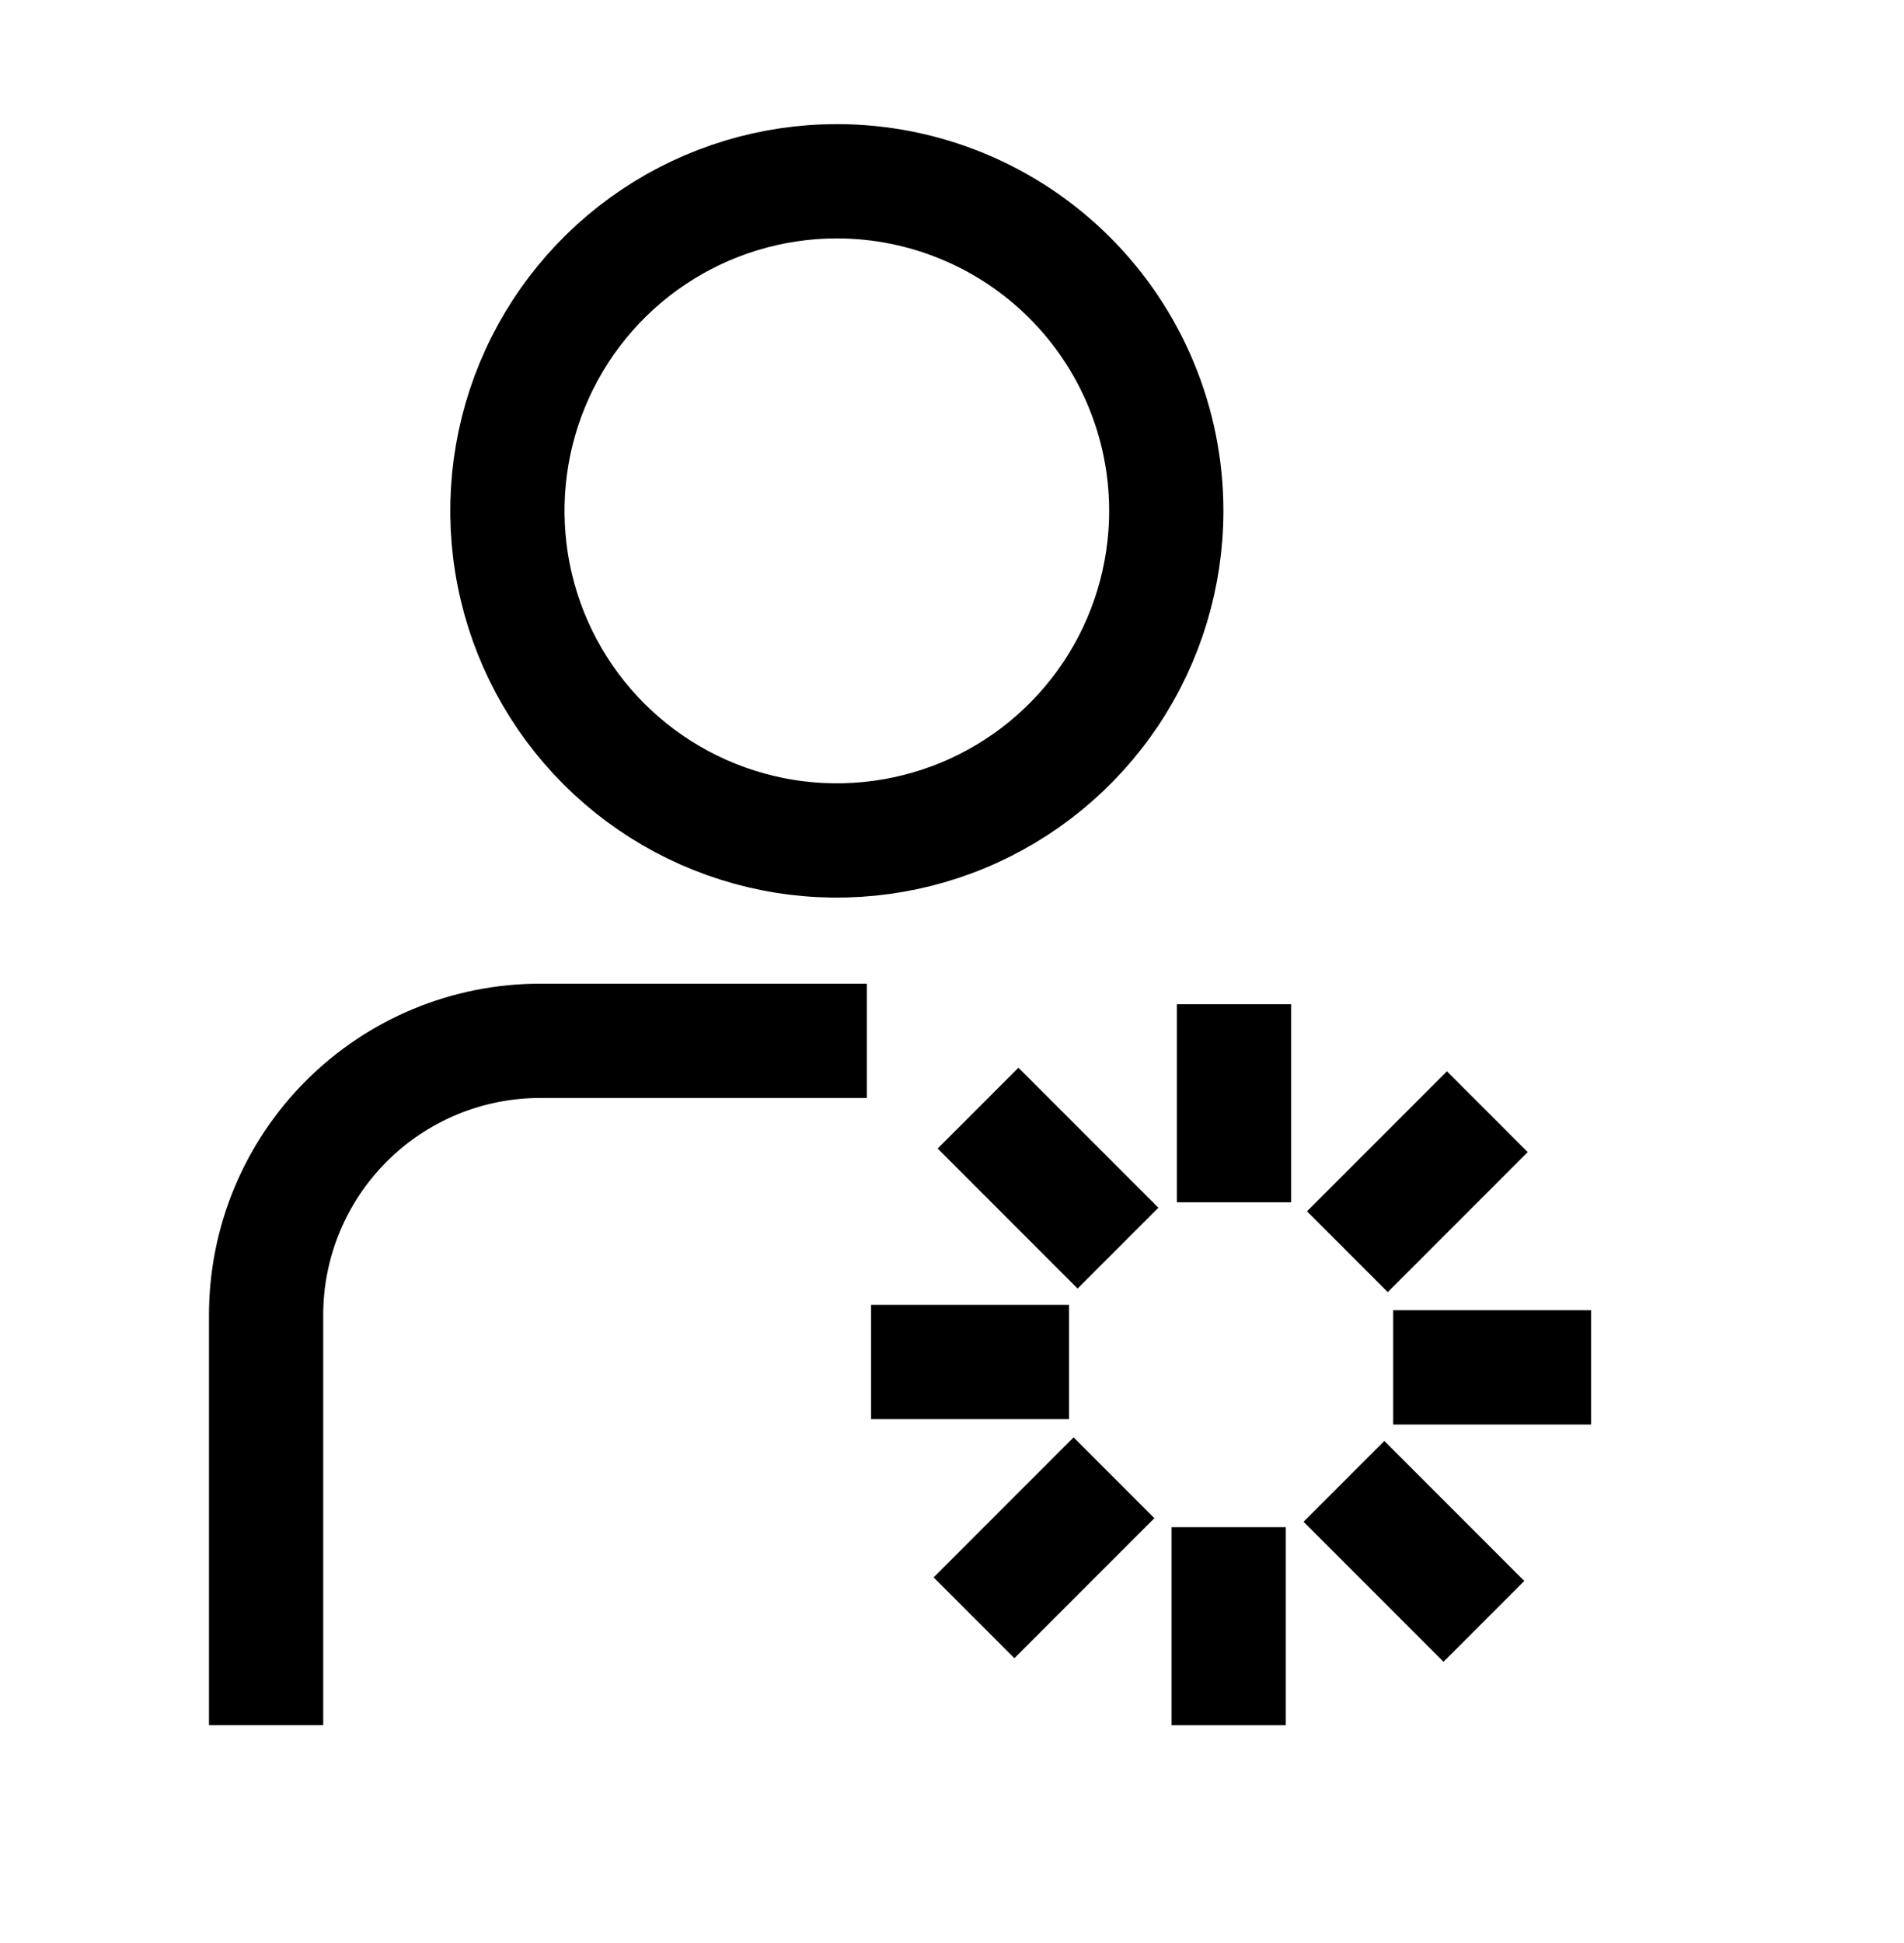
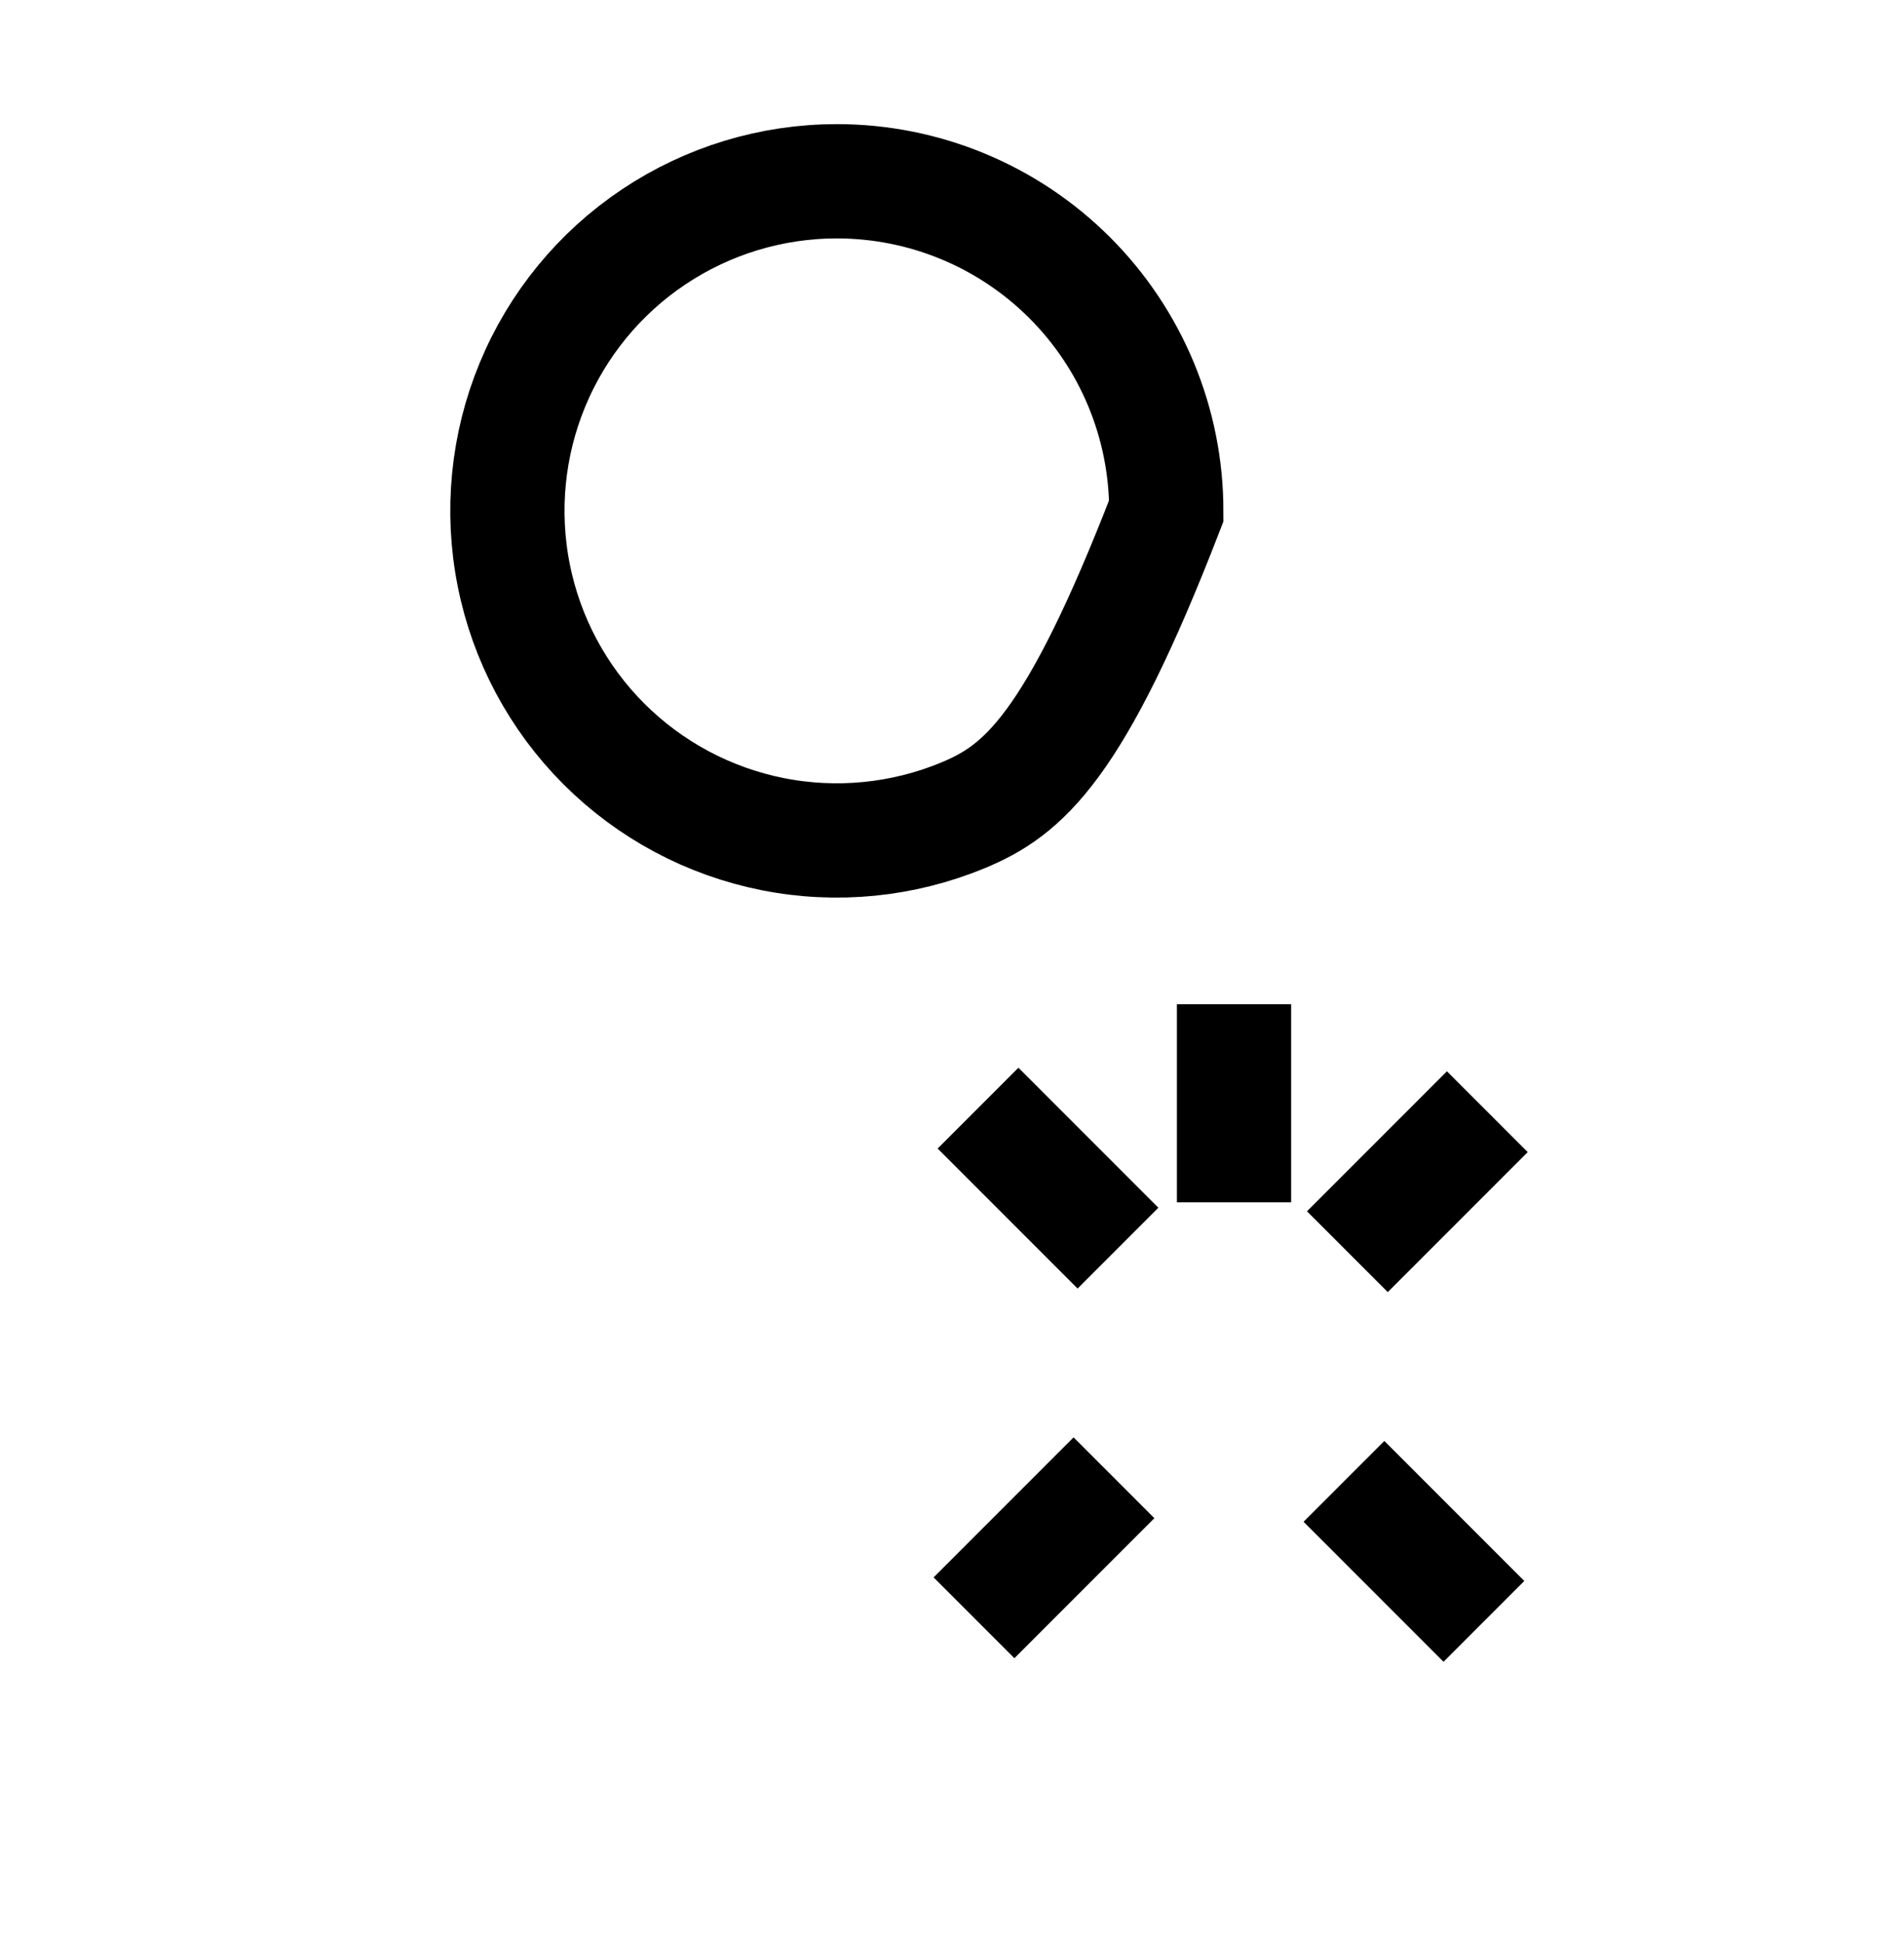
<svg xmlns="http://www.w3.org/2000/svg" width="50" height="51" viewBox="0 0 50 51" fill="none">
-   <path d="M30.627 13.409C30.627 15.12 30.119 16.793 29.169 18.215C28.218 19.638 26.867 20.747 25.286 21.402C23.705 22.056 21.966 22.228 20.288 21.894C18.61 21.56 17.068 20.736 15.858 19.526C14.648 18.316 13.824 16.775 13.491 15.097C13.157 13.419 13.328 11.679 13.983 10.098C14.637 8.518 15.746 7.166 17.169 6.216C18.592 5.265 20.264 4.758 21.975 4.758C24.27 4.758 26.47 5.669 28.093 7.292C29.715 8.914 30.627 11.115 30.627 13.409Z" stroke="black" stroke-width="3" stroke-miterlimit="10" />
-   <path d="M22.765 27.32H14.183C12.275 27.32 10.445 28.078 9.096 29.428C7.746 30.777 6.988 32.607 6.988 34.515V45.283" stroke="black" stroke-width="3" stroke-miterlimit="10" />
+   <path d="M30.627 13.409C28.218 19.638 26.867 20.747 25.286 21.402C23.705 22.056 21.966 22.228 20.288 21.894C18.61 21.56 17.068 20.736 15.858 19.526C14.648 18.316 13.824 16.775 13.491 15.097C13.157 13.419 13.328 11.679 13.983 10.098C14.637 8.518 15.746 7.166 17.169 6.216C18.592 5.265 20.264 4.758 21.975 4.758C24.27 4.758 26.47 5.669 28.093 7.292C29.715 8.914 30.627 11.115 30.627 13.409Z" stroke="black" stroke-width="3" stroke-miterlimit="10" />
  <path d="M32.406 31.558V26.359" stroke="black" stroke-width="3" stroke-miterlimit="10" />
  <path d="M29.359 32.761L25.684 29.086" stroke="black" stroke-width="3" stroke-miterlimit="10" />
-   <path d="M28.073 35.75H22.875" stroke="black" stroke-width="3" stroke-miterlimit="10" />
  <path d="M29.253 38.789L25.578 42.464" stroke="black" stroke-width="3" stroke-miterlimit="10" />
-   <path d="M32.266 40.086V45.284" stroke="black" stroke-width="3" stroke-miterlimit="10" />
  <path d="M35.293 38.883L38.968 42.558" stroke="black" stroke-width="3" stroke-miterlimit="10" />
-   <path d="M36.586 35.891H41.784" stroke="black" stroke-width="3" stroke-miterlimit="10" />
  <path d="M35.383 32.855L39.058 29.18" stroke="black" stroke-width="3" stroke-miterlimit="10" />
</svg>